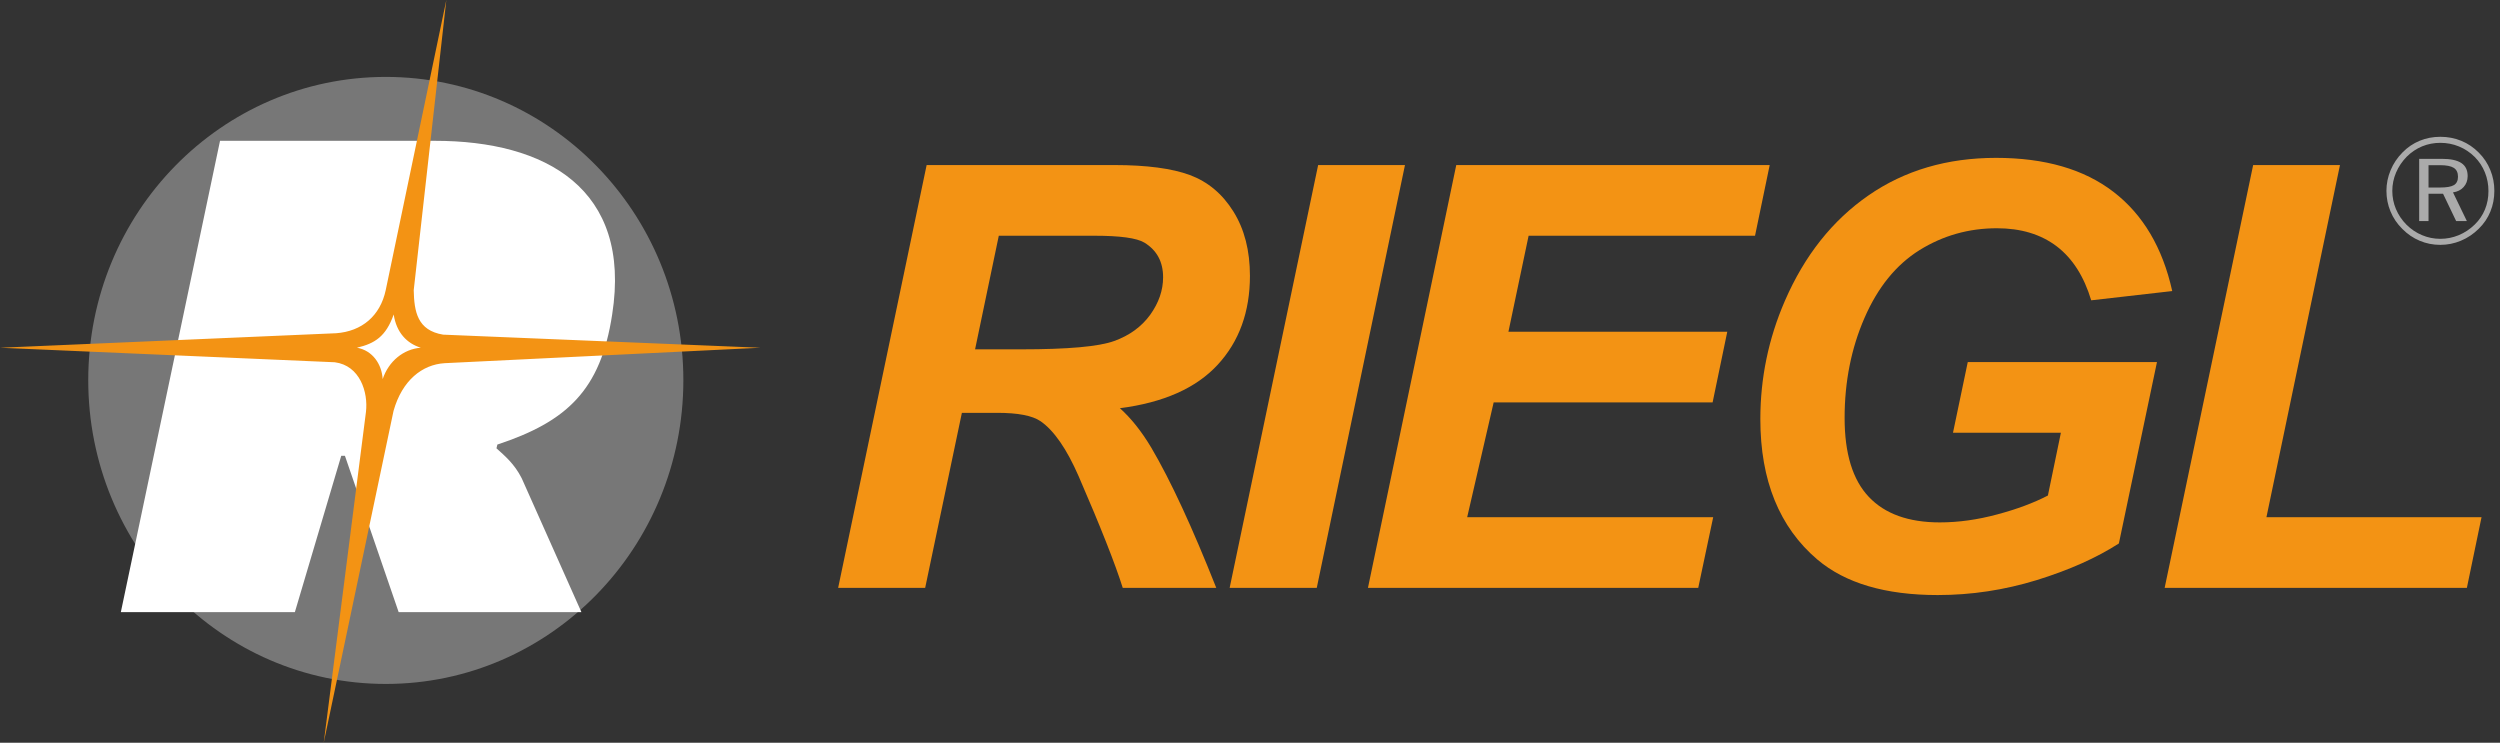
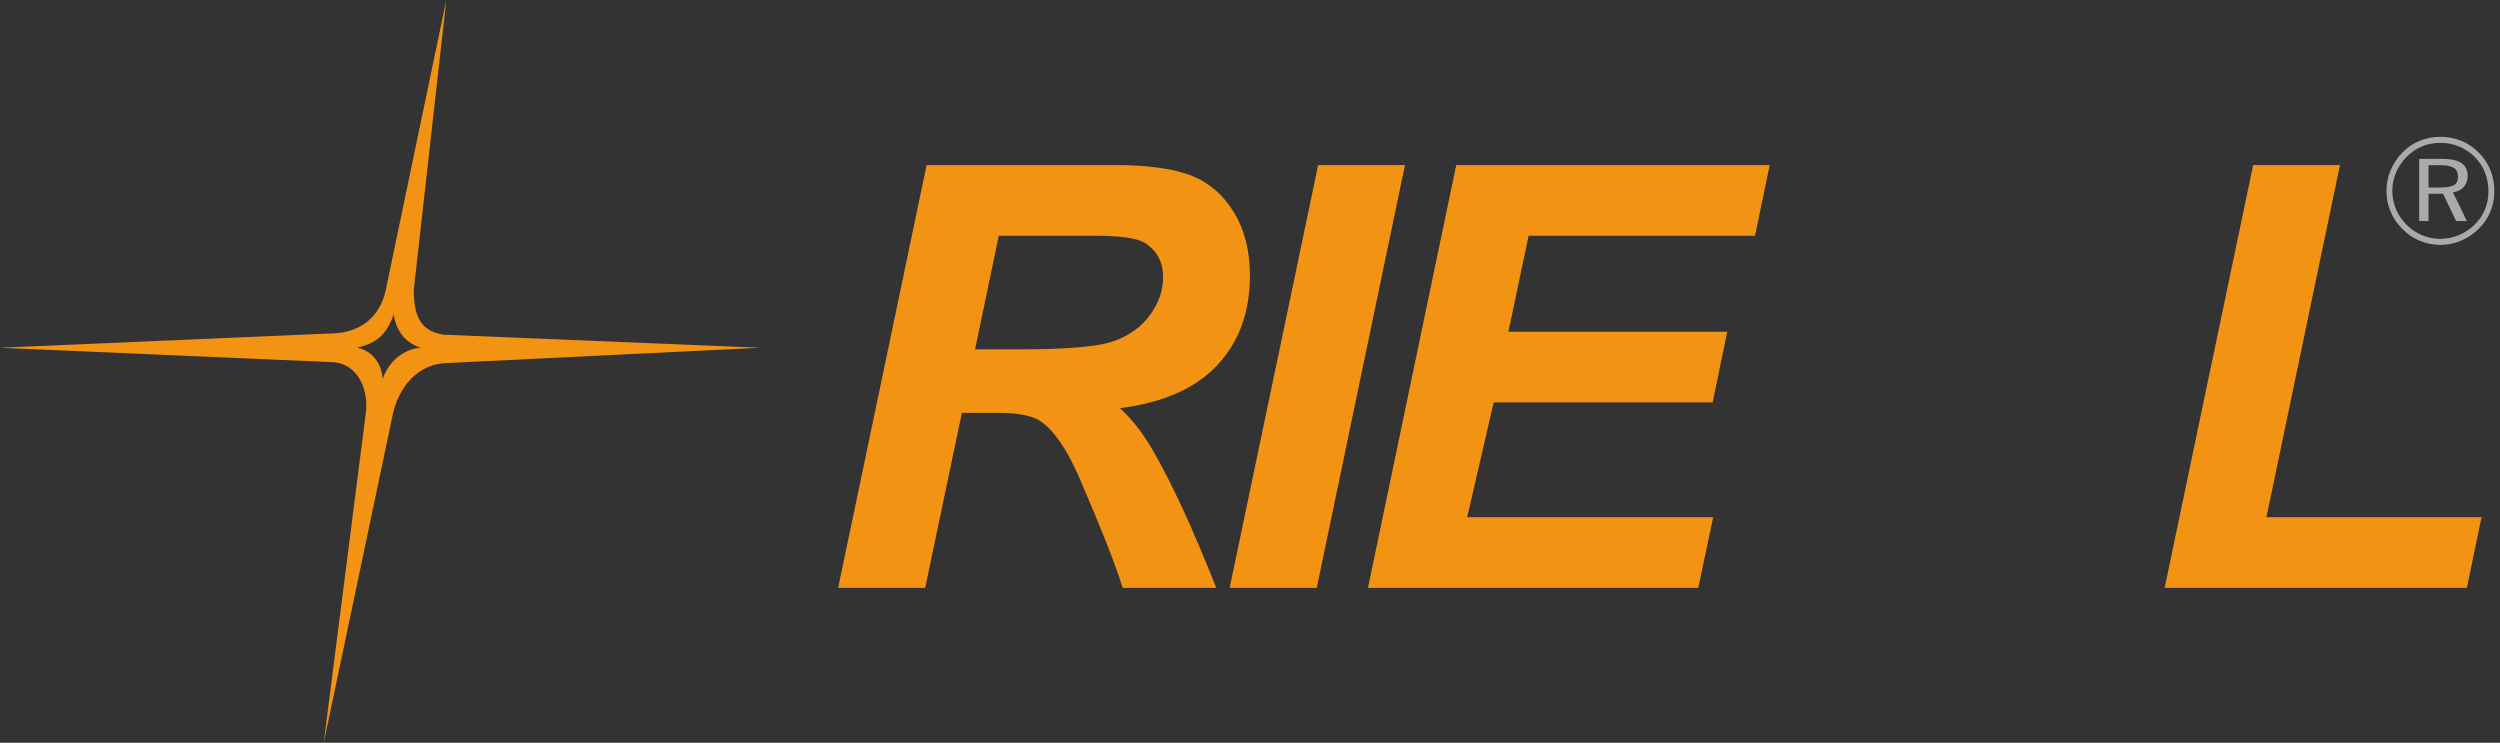
<svg xmlns="http://www.w3.org/2000/svg" width="276px" height="82px" viewBox="0 0 276 82" version="1.1">
  <rect x="0" y="0" width="276" height="82" fill="#333333" stroke="none" />
  <title>riegl-logo</title>
  <g id="riegl-logo" stroke="none" stroke-width="1" fill="none" fill-rule="evenodd">
    <g id="Logo_Schriftzug_rgb_R" transform="translate(-0, 0)">
-       <path d="M42.593,75.507 C60.742,75.507 75.443,60.47 75.443,41.973 C75.443,23.475 60.742,8.491 42.593,8.491 C24.444,8.491 9.743,23.475 9.743,41.973 C9.743,60.471 24.444,75.507 42.593,75.507 L42.593,75.507 Z" id="Path" fill="#777777" />
-       <path d="M24.291,15.546 L48.016,15.546 C60.233,15.546 69.763,20.816 67.584,34.715 C66.316,43.086 62.565,46.548 54.91,49.079 L54.809,49.493 C55.721,50.319 56.786,51.198 57.597,52.8 L64.187,67.577 L44.011,67.577 L38.08,50.319 L37.674,50.319 L32.554,67.577 L13.341,67.577 L24.291,15.546 L24.291,15.546 Z" id="Path" fill="#FFFFFF" />
      <path d="M49.275,0 L42.583,32.035 C41.975,34.877 39.947,36.582 37.108,36.789 L0,38.391 L36.956,39.993 C39.744,40.354 40.657,43.3 40.403,45.47 L35.739,82 L43.445,45.367 C44.408,41.957 46.638,40.251 49.072,40.096 L83.95,38.391 L48.92,36.945 C46.081,36.479 45.726,34.412 45.675,32.036 L49.275,0 L49.275,0 Z M43.464,34.719 C43.769,36.733 44.935,37.922 46.456,38.387 C44.529,38.542 42.907,39.886 42.248,41.849 C42.146,40.195 41.133,38.697 39.409,38.387 C41.386,37.922 42.603,37.147 43.464,34.719 Z" id="Shape" fill="#F39314" />
      <path d="M102.138,64.901 L92.531,64.901 L102.301,18.222 L123.027,18.222 C126.592,18.222 129.374,18.592 131.352,19.32 C133.341,20.059 134.949,21.395 136.167,23.351 C137.384,25.297 137.993,27.666 137.993,30.449 C137.993,34.416 136.808,37.698 134.428,40.273 C132.048,42.85 128.45,44.447 123.636,45.067 C124.864,46.164 126.027,47.62 127.103,49.424 C129.255,53.076 131.635,58.239 134.276,64.901 L123.951,64.901 C123.125,62.271 121.506,58.163 119.082,52.576 C117.767,49.565 116.365,47.533 114.876,46.501 C113.963,45.881 112.376,45.577 110.105,45.577 L106.192,45.577 L102.139,64.9 L102.139,64.9 L102.138,64.901 Z M107.648,38.567 L112.746,38.567 C117.908,38.567 121.332,38.263 123.016,37.643 C124.701,37.034 126.027,36.067 126.983,34.752 C127.928,33.427 128.406,32.057 128.406,30.612 C128.406,28.906 127.722,27.634 126.342,26.786 C125.494,26.275 123.657,26.025 120.831,26.025 L110.267,26.025 L107.648,38.567 L107.648,38.567 Z" id="Shape" fill="#F39314" fill-rule="nonzero" />
      <polygon id="Path" fill="#F39314" fill-rule="nonzero" points="135.753 64.901 145.523 18.222 155.109 18.222 145.371 64.901" />
      <polygon id="Path" fill="#F39314" fill-rule="nonzero" points="151.022 64.901 160.771 18.222 195.375 18.222 193.756 26.025 168.759 26.025 166.531 36.622 190.691 36.622 189.072 44.425 164.901 44.425 161.977 57.097 189.137 57.097 187.485 64.901" />
-       <path d="M217.242,39.969 L238.13,39.969 L233.924,59.999 C231.457,61.585 228.436,62.934 224.86,64.042 C221.284,65.139 217.643,65.694 213.927,65.694 C208.155,65.694 203.732,64.389 200.645,61.781 C196.45,58.217 194.342,53.043 194.342,46.272 C194.342,41.729 195.244,37.382 197.048,33.22 C199.222,28.209 202.297,24.33 206.286,21.569 C210.275,18.809 214.97,17.428 220.36,17.428 C225.751,17.428 230.077,18.678 233.337,21.189 C236.587,23.688 238.749,27.34 239.815,32.133 L230.87,33.155 C230.076,30.524 228.816,28.535 227.066,27.198 C225.305,25.862 223.11,25.199 220.458,25.199 C217.35,25.199 214.513,26.003 211.916,27.612 C209.329,29.231 207.308,31.719 205.84,35.1 C204.373,38.469 203.645,42.153 203.645,46.141 C203.645,50.076 204.537,52.978 206.319,54.858 C208.101,56.739 210.71,57.673 214.155,57.673 C216.209,57.673 218.318,57.379 220.491,56.792 C222.654,56.217 224.523,55.52 226.088,54.706 L227.523,47.771 L215.611,47.771 L217.242,39.968 L217.242,39.969 Z" id="Path" fill="#F39314" fill-rule="nonzero" />
      <polygon id="Path" fill="#F39314" fill-rule="nonzero" points="238.977 64.901 248.748 18.222 258.333 18.222 250.215 57.097 273.962 57.097 272.343 64.901" />
      <path d="M269.394,18.236 L268.109,18.236 L268.109,20.702 L269.394,20.702 C270.119,20.702 270.63,20.611 270.923,20.43 C271.215,20.247 271.362,19.939 271.362,19.505 C271.362,19.055 271.206,18.73 270.898,18.533 C270.589,18.336 270.087,18.236 269.394,18.236 L269.394,18.236 L269.394,18.236 Z M269.589,17.536 C270.553,17.536 271.269,17.691 271.735,18 C272.198,18.309 272.429,18.786 272.429,19.433 C272.429,19.916 272.282,20.319 271.99,20.644 C271.695,20.972 271.304,21.17 270.81,21.239 L272.341,24.405 L271.159,24.405 L269.712,21.386 L268.109,21.386 L268.109,24.405 L267.076,24.405 L267.076,17.536 L269.59,17.536 L269.589,17.536 Z M274.725,21.091 C274.725,20.366 274.596,19.68 274.335,19.036 C274.076,18.391 273.701,17.822 273.211,17.33 C272.7,16.824 272.122,16.438 271.474,16.171 C270.825,15.902 270.135,15.769 269.411,15.769 C268.705,15.769 268.036,15.899 267.402,16.157 C266.773,16.42 266.206,16.8 265.705,17.297 C265.193,17.822 264.797,18.408 264.523,19.055 C264.248,19.703 264.111,20.378 264.111,21.075 C264.111,21.773 264.244,22.444 264.514,23.084 C264.784,23.722 265.17,24.298 265.674,24.806 C266.183,25.311 266.758,25.698 267.399,25.964 C268.038,26.233 268.712,26.366 269.411,26.366 C270.118,26.366 270.795,26.232 271.451,25.961 C272.102,25.689 272.689,25.3 273.211,24.789 C273.706,24.308 274.081,23.753 274.339,23.128 C274.597,22.503 274.725,21.825 274.725,21.091 L274.725,21.091 L274.725,21.091 Z M269.411,15.102 C270.235,15.102 271.009,15.251 271.735,15.549 C272.459,15.849 273.1,16.283 273.659,16.852 C274.212,17.405 274.637,18.044 274.931,18.769 C275.229,19.494 275.376,20.259 275.376,21.066 C275.376,21.88 275.232,22.644 274.939,23.355 C274.651,24.066 274.223,24.697 273.659,25.25 C273.078,25.825 272.423,26.267 271.69,26.573 C270.957,26.88 270.198,27.033 269.412,27.033 C268.611,27.033 267.856,26.884 267.136,26.581 C266.418,26.281 265.776,25.841 265.211,25.267 C264.641,24.703 264.209,24.062 263.909,23.339 C263.611,22.616 263.462,21.861 263.462,21.066 C263.462,20.286 263.615,19.527 263.923,18.794 C264.228,18.058 264.67,17.399 265.246,16.819 C265.791,16.261 266.419,15.836 267.131,15.541 C267.843,15.249 268.604,15.103 269.412,15.103 L269.411,15.102 Z" id="Shape" fill="#AAAAAA" fill-rule="nonzero" />
    </g>
  </g>
</svg>